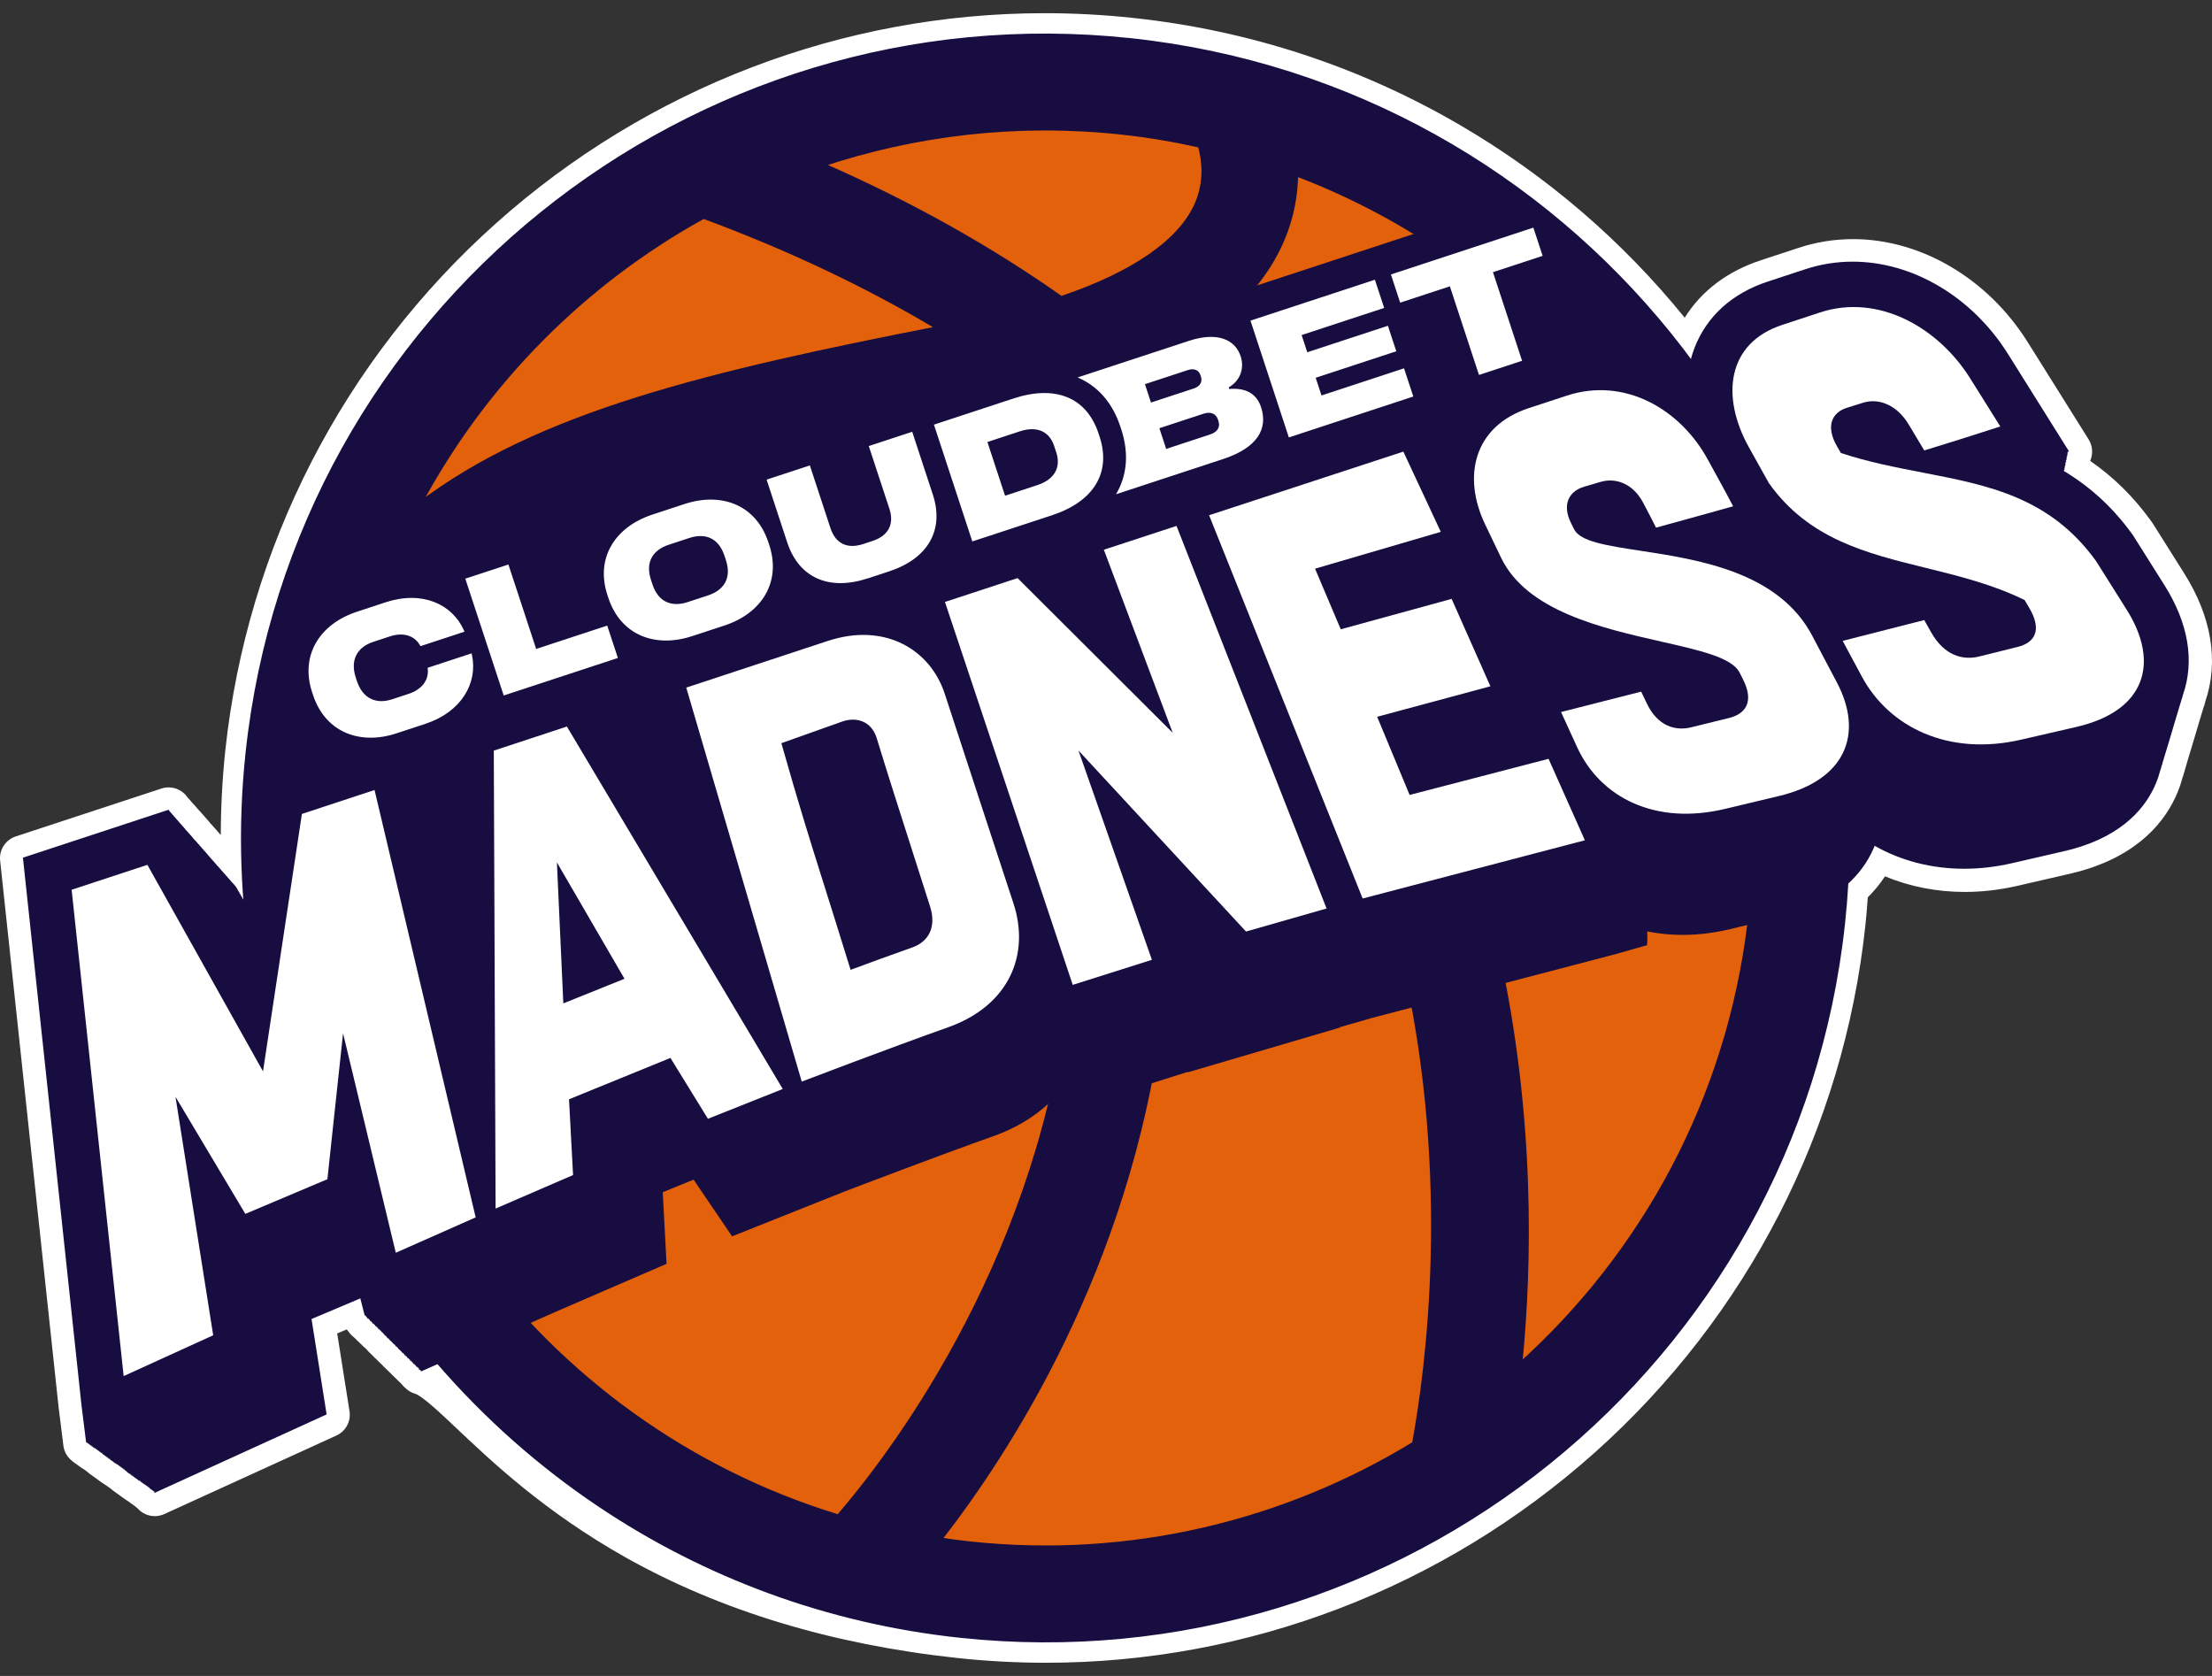
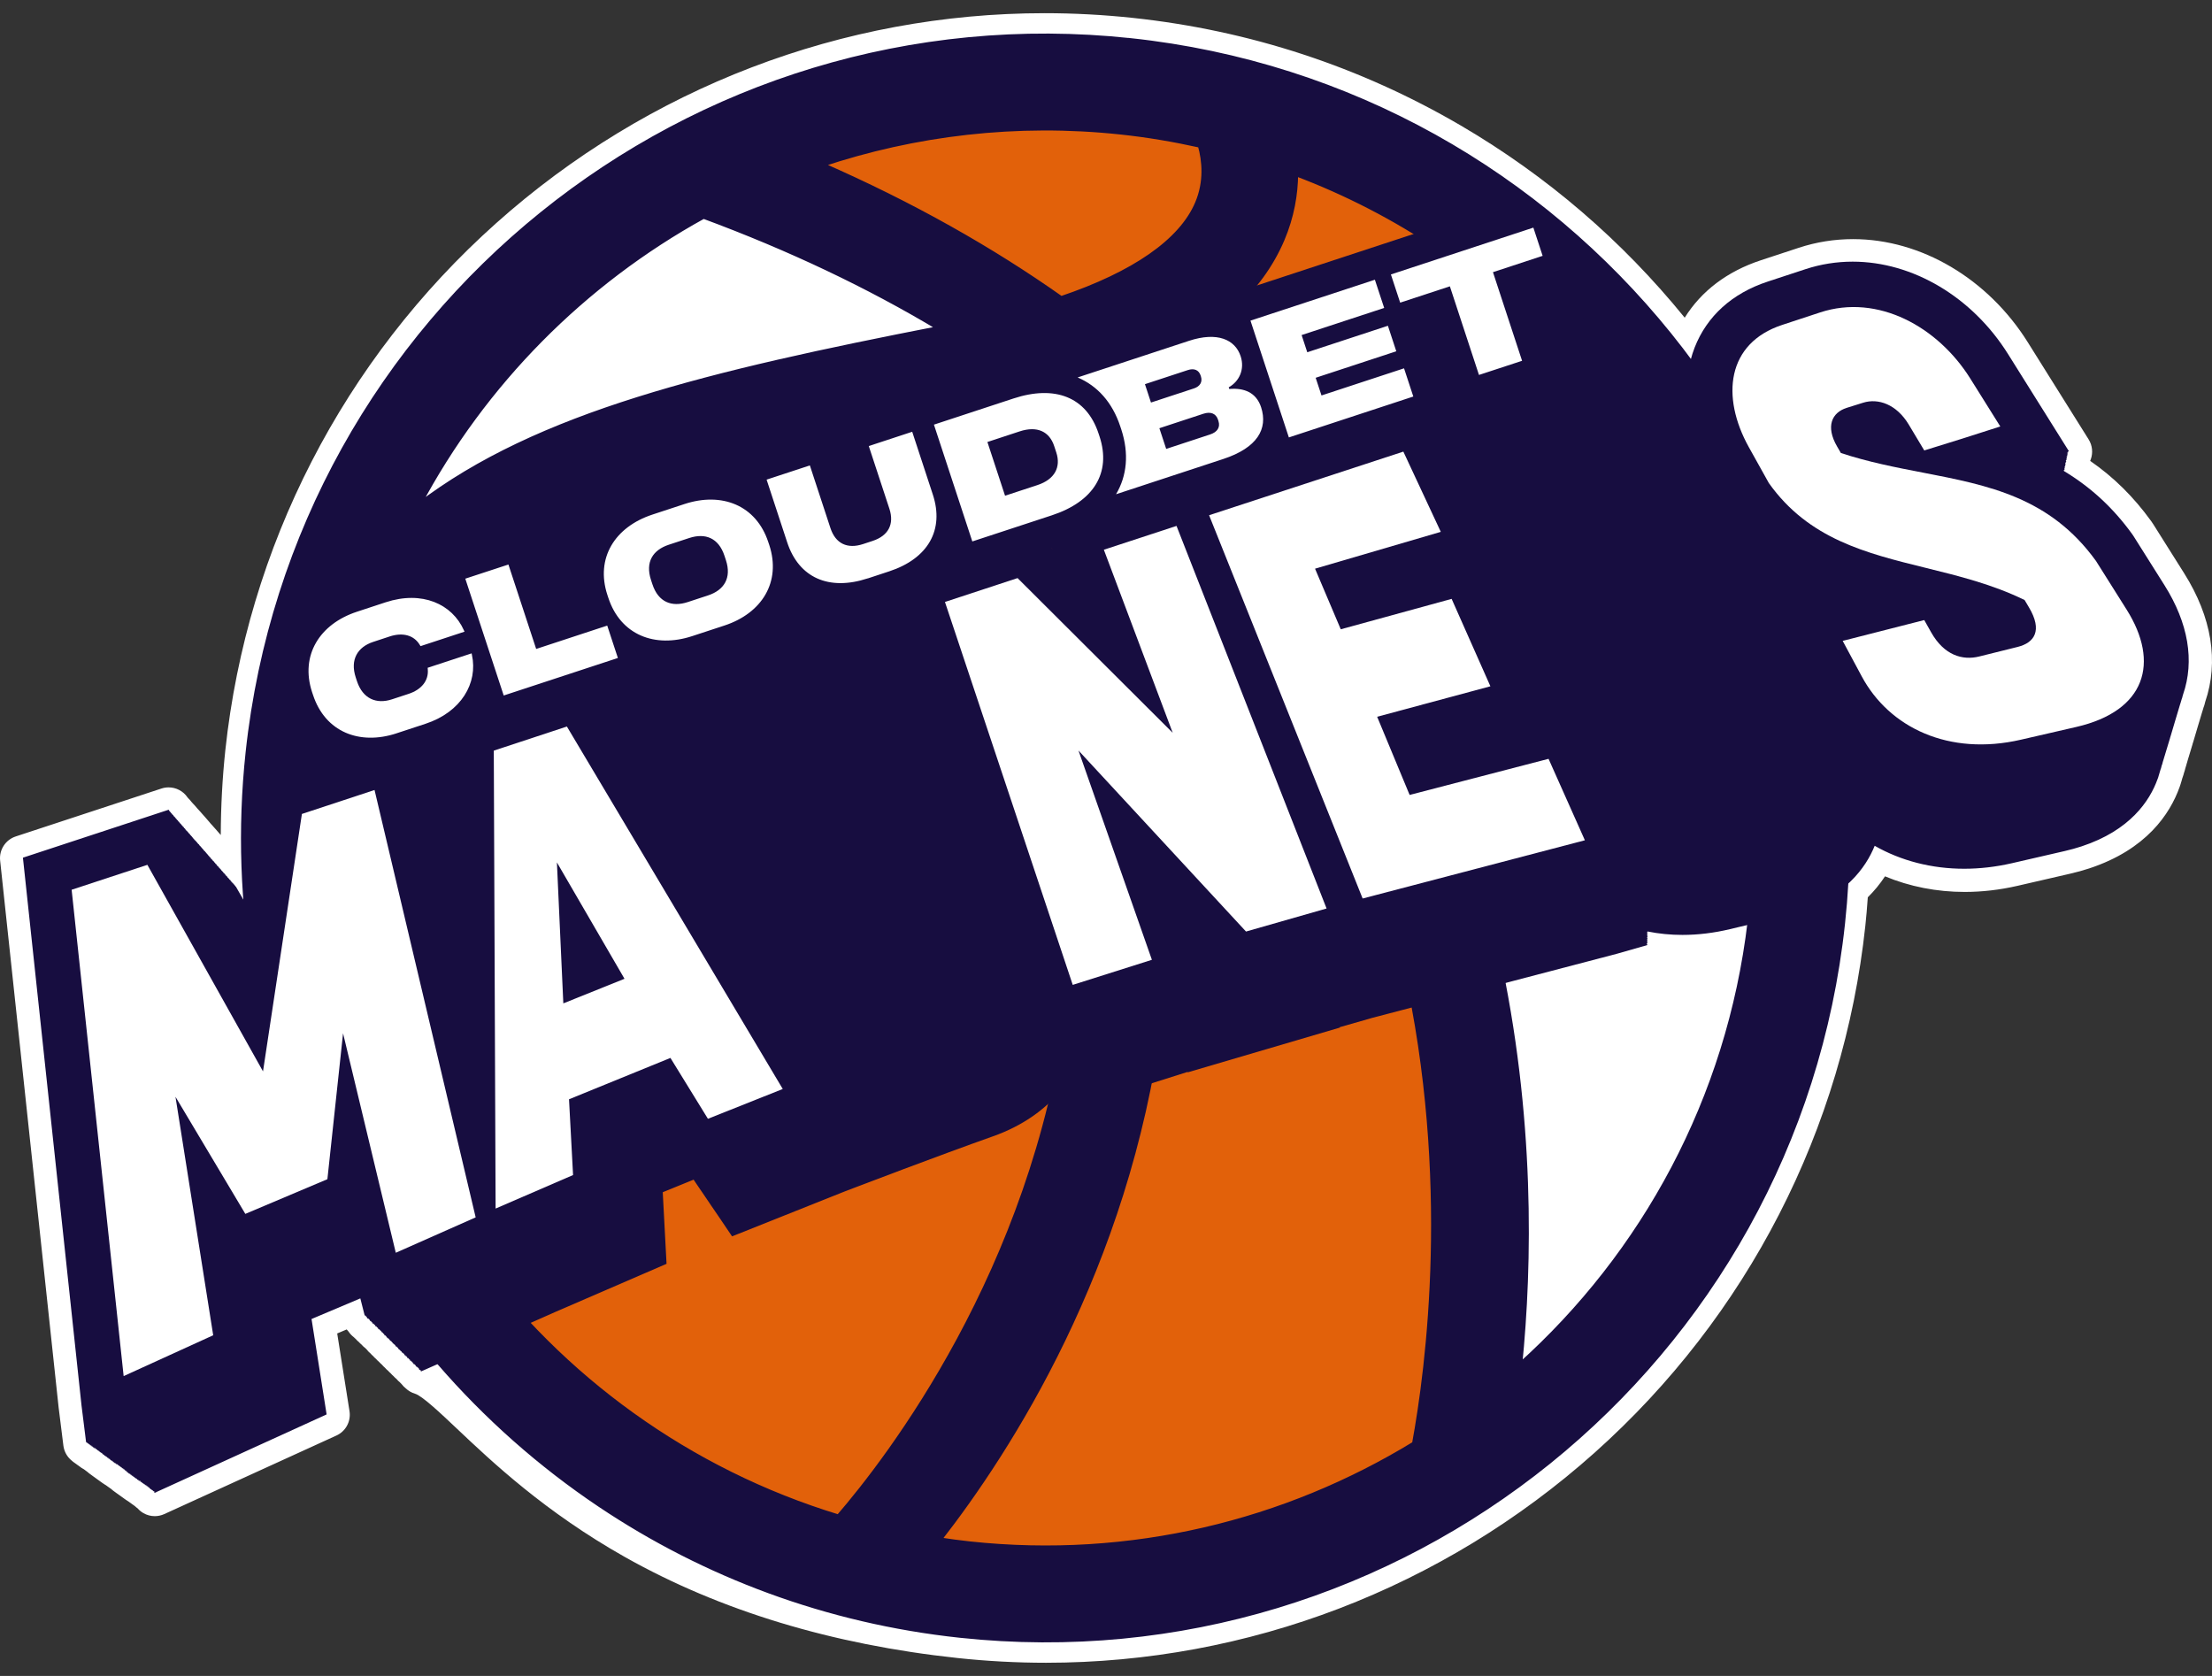
<svg xmlns="http://www.w3.org/2000/svg" width="99" height="75" viewBox="0 0 99 75" fill="none">
  <rect x="0" y="0" width="99" height="75" fill="#333333" stroke="none" />
  <g clip-path="url(#clip0_6336_29522)">
    <path d="M46.81 73.9C45.516 73.9 44.202 73.83 42.908 73.692C30.049 72.316 24.034 66.627 20.802 63.571C19.881 62.699 19.154 62.012 18.717 61.883C18.631 61.857 18.556 61.811 18.496 61.748C18.44 61.709 18.392 61.658 18.357 61.6C18.318 61.572 18.285 61.538 18.256 61.499C18.253 61.497 18.25 61.493 18.247 61.489C18.199 61.457 18.158 61.416 18.125 61.37C18.118 61.363 18.111 61.354 18.105 61.346C18.052 61.312 18.008 61.268 17.972 61.218C17.922 61.184 17.879 61.142 17.844 61.092C17.797 61.06 17.757 61.019 17.724 60.974C17.673 60.94 17.628 60.896 17.592 60.846C17.537 60.809 17.491 60.761 17.456 60.707C17.402 60.673 17.355 60.628 17.318 60.575C17.268 60.541 17.224 60.499 17.19 60.45C17.14 60.416 17.097 60.372 17.062 60.324C17.015 60.291 16.974 60.25 16.941 60.204C16.881 60.163 16.831 60.11 16.794 60.049L16.791 60.047C16.754 60.02 16.722 59.988 16.694 59.952C16.692 59.949 16.689 59.947 16.686 59.944C16.628 59.908 16.576 59.861 16.537 59.805C16.49 59.773 16.449 59.732 16.416 59.687C16.364 59.653 16.32 59.609 16.284 59.56C16.243 59.532 16.206 59.497 16.174 59.457C16.101 59.41 16.042 59.346 16.002 59.272C15.922 59.204 15.865 59.114 15.839 59.01L15.792 58.826L14.524 59.362L15.138 63.236C15.174 63.462 15.053 63.686 14.845 63.78L7.139 67.295C7.071 67.326 7 67.341 6.927 67.341C6.839 67.341 6.75 67.318 6.672 67.274C6.607 67.237 6.552 67.185 6.51 67.127C6.499 67.119 6.487 67.11 6.476 67.1C6.432 67.074 6.394 67.042 6.362 67.007C6.344 66.995 6.326 66.982 6.31 66.968C6.288 66.955 6.266 66.94 6.247 66.924C6.224 66.909 6.204 66.894 6.183 66.877C6.163 66.865 6.143 66.851 6.126 66.837H6.124C6.1 66.823 6.077 66.806 6.057 66.788C6.039 66.776 6.021 66.764 6.004 66.751C5.991 66.745 5.977 66.738 5.965 66.731C5.938 66.715 5.912 66.697 5.889 66.678C5.869 66.665 5.85 66.651 5.83 66.636C5.806 66.622 5.783 66.605 5.763 66.587C5.742 66.575 5.723 66.561 5.704 66.545C5.683 66.532 5.664 66.518 5.646 66.504C5.622 66.489 5.598 66.472 5.577 66.454C5.56 66.444 5.543 66.431 5.528 66.419C5.505 66.405 5.483 66.389 5.462 66.373C5.457 66.369 5.452 66.365 5.446 66.361C5.432 66.352 5.418 66.342 5.405 66.332C5.376 66.311 5.349 66.288 5.324 66.263C5.315 66.257 5.307 66.25 5.298 66.242C5.285 66.234 5.272 66.225 5.261 66.214C5.24 66.201 5.22 66.188 5.2 66.172C5.177 66.158 5.154 66.141 5.134 66.125C5.115 66.112 5.096 66.099 5.078 66.084C5.054 66.07 5.032 66.053 5.011 66.035C5.004 66.03 4.997 66.026 4.99 66.021C4.977 66.015 4.964 66.009 4.951 66.002C4.926 65.988 4.901 65.972 4.88 65.954C4.853 65.938 4.829 65.92 4.806 65.901C4.785 65.888 4.766 65.874 4.747 65.859C4.738 65.853 4.729 65.846 4.72 65.839C4.707 65.831 4.694 65.822 4.683 65.813C4.66 65.799 4.638 65.784 4.619 65.766C4.611 65.761 4.605 65.754 4.597 65.749C4.573 65.735 4.55 65.719 4.53 65.701C4.509 65.688 4.49 65.674 4.471 65.659C4.45 65.646 4.431 65.632 4.412 65.616C4.388 65.601 4.365 65.584 4.343 65.567C4.306 65.543 4.271 65.515 4.242 65.483C4.219 65.469 4.197 65.453 4.177 65.436C4.158 65.425 4.141 65.412 4.123 65.398C4.111 65.389 4.098 65.379 4.085 65.368C4.064 65.356 4.045 65.342 4.027 65.326C4.021 65.322 4.013 65.317 4.007 65.314C3.992 65.307 3.976 65.299 3.962 65.29C3.933 65.274 3.906 65.255 3.882 65.234C3.861 65.222 3.842 65.207 3.824 65.192C3.804 65.179 3.783 65.165 3.765 65.15C3.741 65.136 3.718 65.119 3.696 65.1C3.677 65.089 3.659 65.076 3.643 65.062C3.607 65.04 3.574 65.014 3.544 64.985C3.435 64.902 3.362 64.778 3.344 64.64L3.138 62.98L0.514 38.461C0.488 38.222 0.634 37.997 0.862 37.922L7.387 35.776C7.439 35.758 7.493 35.751 7.546 35.751C7.724 35.751 7.894 35.844 7.987 36.004C8.004 36.02 8.019 36.038 8.033 36.057C8.037 36.061 8.04 36.065 8.044 36.068C8.056 36.08 8.069 36.093 8.081 36.108C8.114 36.138 8.143 36.171 8.167 36.209C8.178 36.218 8.187 36.229 8.196 36.239C8.212 36.255 8.229 36.273 8.243 36.292C8.247 36.296 8.251 36.3 8.253 36.304C8.266 36.317 8.279 36.33 8.29 36.344C8.316 36.367 8.339 36.391 8.359 36.419C8.389 36.446 8.414 36.478 8.437 36.511C8.446 36.52 8.454 36.528 8.463 36.538C8.477 36.552 8.489 36.566 8.502 36.581C8.528 36.604 8.55 36.629 8.57 36.657C8.592 36.677 8.611 36.699 8.629 36.723C8.656 36.749 8.681 36.778 8.703 36.81C8.731 36.834 8.758 36.862 8.78 36.893C8.801 36.913 8.82 36.935 8.838 36.959C8.865 36.985 8.889 37.013 8.91 37.044C8.926 37.06 8.942 37.077 8.956 37.096C8.962 37.103 8.967 37.109 8.974 37.115C8.994 37.136 9.013 37.159 9.03 37.183C9.036 37.191 9.041 37.197 9.048 37.205C9.057 37.214 9.066 37.223 9.073 37.233C9.091 37.248 9.108 37.266 9.123 37.284C9.139 37.299 9.154 37.317 9.168 37.335C9.171 37.338 9.173 37.342 9.177 37.344C9.199 37.365 9.218 37.388 9.236 37.412C9.27 37.441 9.301 37.474 9.326 37.513C9.344 37.531 9.362 37.55 9.378 37.57C9.381 37.574 9.384 37.578 9.388 37.581C9.406 37.598 9.422 37.616 9.438 37.637C9.441 37.641 9.444 37.644 9.448 37.647C9.47 37.667 9.489 37.69 9.507 37.716C9.51 37.721 9.516 37.726 9.519 37.731C9.544 37.753 9.567 37.777 9.587 37.804C9.592 37.809 9.596 37.814 9.601 37.819C9.616 37.835 9.632 37.851 9.645 37.869C9.65 37.874 9.655 37.881 9.66 37.887C9.677 37.904 9.692 37.922 9.706 37.94C9.71 37.943 9.712 37.947 9.716 37.951C9.729 37.964 9.742 37.977 9.753 37.991C9.786 38.02 9.817 38.055 9.841 38.094C9.848 38.101 9.855 38.108 9.862 38.116C9.876 38.129 9.889 38.143 9.9 38.157C9.927 38.181 9.951 38.208 9.973 38.237C9.995 38.258 10.014 38.279 10.032 38.303C10.059 38.327 10.083 38.355 10.103 38.387C10.133 38.412 10.159 38.441 10.182 38.474C10.204 38.494 10.223 38.516 10.241 38.54C10.269 38.567 10.295 38.596 10.317 38.63C10.327 38.64 10.337 38.651 10.347 38.663C10.359 38.674 10.37 38.686 10.381 38.699C10.393 38.71 10.406 38.722 10.418 38.734C10.359 37.011 10.418 35.296 10.598 33.626C11.559 24.652 15.803 16.392 22.549 10.371C29.241 4.393 37.84 1.101 46.757 1.101C48.051 1.101 49.363 1.171 50.659 1.309C55.813 1.861 60.683 3.462 65.13 6.068C69.144 8.419 72.624 11.472 75.485 15.149C76.123 13.715 77.324 12.675 78.972 12.133L80.666 11.576C81.396 11.336 82.16 11.215 82.936 11.215C85.8 11.215 88.629 12.89 90.319 15.586L93.045 19.939C93.129 20.072 93.146 20.235 93.094 20.383C93.085 20.407 93.075 20.431 93.062 20.454C93.059 20.465 93.057 20.475 93.054 20.486C93.05 20.516 93.045 20.544 93.037 20.573C93.034 20.6 93.028 20.627 93.02 20.654C93.016 20.683 93.011 20.714 93.002 20.742C92.998 20.779 92.989 20.815 92.976 20.851C92.976 20.853 92.974 20.859 92.974 20.859C94.097 21.587 95.043 22.491 95.858 23.618C95.86 23.622 95.927 23.719 95.929 23.724L97.323 25.936C98.471 27.759 98.776 29.599 98.208 31.256L98.196 31.295L98.172 31.39C98.164 31.42 98.154 31.45 98.141 31.479L98.091 31.649C98.088 31.663 98.082 31.676 98.077 31.69L97.85 32.448C97.85 32.448 97.681 33.019 97.677 33.029L97.635 33.162C97.635 33.162 97.626 33.199 97.624 33.208L97.412 33.907C97.412 33.907 97.401 33.945 97.399 33.957L97.372 34.04L97.348 34.125L97.309 34.252L97.284 34.35C97.276 34.38 97.266 34.408 97.254 34.436L97.229 34.534C97.221 34.565 97.211 34.594 97.197 34.622L97.178 34.685L97.134 34.836C97.132 34.846 97.121 34.875 97.121 34.875L97.102 34.943C97.1 34.953 97.096 34.965 97.092 34.975L97.064 35.053C96.672 36.142 95.708 37.6 93.339 38.378C93.081 38.462 92.813 38.538 92.539 38.599L90.169 39.145C89.42 39.317 88.666 39.404 87.928 39.404C86.591 39.404 85.298 39.115 84.155 38.566C83.884 39.067 83.53 39.522 83.094 39.923C83.058 40.466 83.019 40.931 82.971 41.374C82.01 50.349 77.766 58.608 71.02 64.629C64.323 70.606 55.724 73.899 46.806 73.899L46.81 73.9Z" fill="white" />
    <path d="M46.757 1.612C48.028 1.612 49.312 1.68 50.604 1.818C61.004 2.931 69.897 8.409 75.662 16.23C75.716 16.005 75.779 15.784 75.862 15.572C76.413 14.163 77.543 13.142 79.132 12.619L80.826 12.062C81.503 11.84 82.214 11.726 82.937 11.726C85.627 11.726 88.291 13.309 89.888 15.858L92.615 20.212L92.562 20.23L92.583 20.261L92.537 20.277L92.556 20.309L92.545 20.313L92.565 20.345L92.533 20.356L92.553 20.388L92.529 20.397L92.55 20.429L92.509 20.443L92.523 20.466L92.507 20.471L92.533 20.512L92.505 20.522L92.519 20.546L92.491 20.557L92.516 20.598L92.472 20.613L92.491 20.645L92.479 20.649L92.5 20.681L92.472 20.691L92.486 20.714L92.445 20.728L92.469 20.767L92.45 20.774L92.469 20.806L92.445 20.815L92.465 20.848L92.433 20.86L92.453 20.891L92.415 20.904L92.435 20.936L92.419 20.941L92.435 20.965L92.407 20.976L92.432 21.017L92.404 21.027L92.418 21.05L92.377 21.064L92.4 21.101C93.599 21.82 94.604 22.751 95.446 23.917L95.5 23.996L96.894 26.208C97.96 27.901 98.246 29.592 97.723 31.1L97.706 31.161L97.679 31.267L97.667 31.287L97.603 31.505L97.6 31.511L97.362 32.301L97.203 32.837L97.2 32.844L97.192 32.876L97.146 33.024L97.137 33.06L96.921 33.773L96.913 33.802L96.884 33.893L96.857 33.986L96.817 34.114L96.789 34.224L96.779 34.242L96.763 34.298L96.734 34.408L96.724 34.426L96.691 34.534L96.645 34.693L96.636 34.718L96.612 34.804L96.584 34.882C96.232 35.855 95.354 37.178 93.181 37.892C92.939 37.971 92.686 38.042 92.427 38.102L90.057 38.648C89.346 38.811 88.631 38.894 87.93 38.894C86.471 38.894 85.099 38.538 83.923 37.867V37.868C83.7 38.421 83.302 39.082 82.602 39.681C82.569 40.227 82.527 40.772 82.468 41.321C80.5 59.704 64.901 73.389 46.812 73.389C45.54 73.389 44.256 73.321 42.964 73.183C26.172 71.385 21.131 62.062 18.863 61.392L18.847 61.327L18.829 61.334L18.824 61.315L18.791 61.331L18.772 61.251L18.754 61.259L18.746 61.227L18.731 61.233L18.722 61.202L18.703 61.211L18.695 61.179L18.665 61.191L18.653 61.148L18.635 61.156L18.621 61.103L18.604 61.111L18.597 61.079L18.578 61.088L18.57 61.056L18.539 61.07L18.528 61.025L18.509 61.033L18.494 60.98L18.475 60.988L18.468 60.956L18.452 60.963L18.443 60.931L18.424 60.938L18.415 60.905L18.385 60.918L18.377 60.887L18.367 60.855L18.349 60.863L18.34 60.83L18.325 60.836L18.317 60.804L18.298 60.813L18.289 60.78L18.258 60.794L18.248 60.763L18.239 60.731L18.224 60.738L18.215 60.706L18.195 60.715L18.19 60.696L18.174 60.703L18.162 60.657L18.132 60.67L18.124 60.638H18.12L18.111 60.607L18.096 60.614L18.087 60.582L18.068 60.591L18.059 60.559L18.044 60.565L18.036 60.533L18.001 60.549L17.986 60.485L17.967 60.494L17.962 60.474L17.945 60.482L17.934 60.438L17.918 60.444L17.911 60.411L17.876 60.426L17.866 60.383L17.851 60.389L17.845 60.368H17.842L17.833 60.338L17.817 60.344L17.808 60.312L17.791 60.32L17.782 60.287L17.766 60.293L17.759 60.261L17.725 60.276L17.715 60.246L17.706 60.213L17.691 60.219L17.683 60.188L17.664 60.196L17.655 60.163L17.64 60.169L17.632 60.137L17.598 60.153L17.582 60.087L17.563 60.096L17.554 60.064L17.539 60.071L17.53 60.039L17.513 60.047L17.506 60.014L17.471 60.03L17.456 59.965L17.436 59.974L17.429 59.942L17.413 59.948L17.406 59.916L17.387 59.925L17.379 59.893L17.348 59.907L17.339 59.874H17.337L17.332 59.857L17.315 59.865L17.304 59.82L17.288 59.827L17.279 59.794L17.26 59.801L17.253 59.769L17.222 59.783L17.214 59.751H17.212L17.204 59.721L17.189 59.727L17.181 59.695L17.162 59.704L17.153 59.671L17.137 59.677L17.13 59.647L17.111 59.654L17.106 59.633L17.09 59.639L17.079 59.594L17.062 59.602L17.053 59.57L17.035 59.579L17.026 59.546L17.011 59.552L17.002 59.52L16.983 59.529L16.975 59.497L16.945 59.51L16.937 59.478H16.933L16.925 59.447L16.91 59.454L16.902 59.422L16.886 59.429L16.878 59.397L16.859 59.406L16.85 59.374L16.819 59.388L16.812 59.356H16.808L16.799 59.326L16.784 59.332L16.775 59.3L16.756 59.309L16.748 59.277L16.733 59.284L16.724 59.25L16.689 59.266L16.671 59.203L16.654 59.211L16.649 59.192L16.633 59.199L16.621 59.155L16.606 59.161L16.598 59.129L16.564 59.144L16.549 59.079L16.529 59.087L16.52 59.054L16.505 59.06L16.496 59.028L16.478 59.037L16.473 59.018L16.44 59.033L16.421 58.955L16.401 58.964L16.393 58.931L16.377 58.937L16.368 58.905L16.349 58.914L16.34 58.882L16.321 58.891L16.128 58.131L13.944 59.054L14.619 63.323L6.913 66.838L6.905 66.759L6.878 66.77L6.876 66.746L6.849 66.759L6.844 66.714L6.817 66.725L6.814 66.701L6.787 66.714L6.782 66.671L6.756 66.682L6.753 66.658L6.726 66.671L6.721 66.626L6.694 66.637L6.692 66.613L6.683 66.617L6.679 66.581L6.653 66.593L6.651 66.568L6.624 66.581L6.619 66.536L6.593 66.548L6.591 66.524L6.564 66.536L6.557 66.492L6.532 66.503L6.529 66.479L6.501 66.492L6.496 66.457L6.472 66.469L6.467 66.434L6.439 66.447L6.434 66.414L6.409 66.425L6.404 66.391L6.376 66.403L6.371 66.368L6.347 66.379L6.342 66.345L6.313 66.357L6.308 66.324L6.284 66.336L6.276 66.282L6.232 66.302L6.229 66.278L6.202 66.29L6.197 66.245L6.17 66.258L6.168 66.234L6.141 66.245L6.136 66.2L6.109 66.213L6.106 66.189L6.08 66.2L6.074 66.156L6.048 66.168L6.045 66.144L6.018 66.156L6.013 66.111L5.986 66.124L5.984 66.099L5.957 66.111L5.952 66.066L5.925 66.079L5.922 66.055L5.896 66.066L5.89 66.021L5.864 66.034L5.861 66.01L5.834 66.021L5.829 65.977L5.802 65.989L5.8 65.965L5.773 65.978L5.769 65.942L5.744 65.954L5.74 65.919L5.713 65.932L5.709 65.897L5.683 65.909L5.678 65.864L5.653 65.876L5.65 65.851L5.641 65.855L5.637 65.831L5.611 65.844L5.607 65.808L5.581 65.82L5.575 65.775L5.549 65.786L5.547 65.762L5.52 65.775L5.515 65.73L5.489 65.742L5.487 65.717L5.46 65.73L5.453 65.685L5.428 65.697L5.425 65.672L5.399 65.685L5.393 65.641L5.368 65.652L5.365 65.628L5.338 65.641L5.332 65.596L5.307 65.607L5.304 65.583L5.277 65.596L5.269 65.541L5.226 65.56L5.223 65.537L5.197 65.55L5.192 65.505L5.165 65.517L5.162 65.494L5.134 65.506L5.13 65.471L5.105 65.482L5.101 65.448L5.073 65.46L5.069 65.426L5.043 65.437L5.038 65.394L5.011 65.406L5.009 65.381L4.982 65.394L4.978 65.359L4.95 65.372L4.946 65.337L4.921 65.348L4.916 65.305L4.889 65.316L4.886 65.292L4.859 65.305L4.854 65.26L4.827 65.271L4.825 65.247L4.798 65.26L4.793 65.215L4.766 65.227L4.763 65.202L4.737 65.215L4.732 65.172L4.705 65.183L4.702 65.159L4.675 65.172L4.67 65.127L4.643 65.138L4.641 65.114L4.614 65.127L4.609 65.082L4.582 65.094L4.579 65.069L4.571 65.073L4.567 65.039L4.541 65.05L4.537 65.026L4.509 65.039L4.504 65.003L4.48 65.014L4.475 64.98L4.447 64.993L4.441 64.96L4.417 64.971L4.411 64.926L4.384 64.939L4.381 64.915L4.356 64.926L4.349 64.882L4.323 64.894L4.32 64.87L4.295 64.882L4.288 64.837L4.261 64.85L4.257 64.816L4.214 64.837L4.209 64.792L4.182 64.805L4.18 64.781L4.153 64.792L4.148 64.747L4.121 64.76L4.118 64.736L4.091 64.747L4.086 64.703L4.059 64.716L4.057 64.691L4.03 64.703L4.025 64.658L3.998 64.671L3.996 64.647L3.969 64.658L3.964 64.613L3.937 64.626L3.934 64.602L3.907 64.613L3.902 64.569L3.875 64.581L3.873 64.557L3.852 64.566L3.645 62.906L1.022 38.406L7.546 36.261L7.589 36.336L7.598 36.333L7.615 36.364L7.624 36.361L7.649 36.405L7.658 36.402L7.676 36.433L7.684 36.431L7.715 36.484L7.724 36.482L7.728 36.489L7.737 36.487L7.774 36.551L7.78 36.548L7.794 36.574L7.806 36.57L7.824 36.602L7.831 36.599L7.856 36.643L7.865 36.64L7.883 36.671L7.891 36.668L7.922 36.722L7.931 36.719L7.936 36.727L7.945 36.724L7.982 36.79L7.991 36.787L7.995 36.795L8.004 36.791L8.041 36.856L8.047 36.853L8.061 36.878L8.073 36.874L8.091 36.906L8.1 36.903L8.129 36.956L8.138 36.953L8.143 36.962L8.152 36.959L8.188 37.023L8.197 37.021L8.202 37.03L8.211 37.027L8.248 37.092L8.257 37.09L8.261 37.097L8.27 37.094L8.307 37.159H8.313L8.334 37.193L8.345 37.19L8.35 37.197L8.359 37.195L8.396 37.26L8.405 37.257L8.41 37.266L8.419 37.264L8.456 37.328L8.464 37.325L8.469 37.334L8.478 37.33L8.515 37.394L8.524 37.391L8.536 37.412L8.544 37.409L8.569 37.45L8.578 37.448L8.596 37.48L8.603 37.477L8.627 37.52L8.635 37.518L8.662 37.565L8.674 37.561L8.711 37.623L8.727 37.618L8.745 37.648L8.754 37.646L8.778 37.688L8.787 37.685L8.805 37.716L8.814 37.713L8.838 37.756L8.845 37.753L8.872 37.8L8.882 37.797L8.887 37.805L8.896 37.803L8.933 37.868L8.942 37.865L8.953 37.885L8.962 37.882L8.987 37.924L8.995 37.922L9.013 37.952L9.022 37.95L9.047 37.992L9.056 37.989L9.073 38.02L9.082 38.017L9.107 38.06L9.114 38.057L9.141 38.103L9.151 38.099L9.163 38.12L9.172 38.117L9.196 38.159L9.205 38.157L9.223 38.189L9.231 38.186L9.255 38.228L9.264 38.226L9.282 38.258L9.289 38.255L9.314 38.299L9.323 38.296L9.341 38.327L9.349 38.324L9.38 38.378L9.389 38.375L9.393 38.383L9.402 38.38L9.439 38.446L9.445 38.443L9.459 38.469L9.471 38.465L9.489 38.495L9.498 38.493L9.535 38.554L9.551 38.549L9.588 38.613L9.597 38.61L9.602 38.619L9.611 38.617L9.647 38.681L9.656 38.678L9.661 38.687L9.67 38.683L9.707 38.748H9.714L9.729 38.773H9.733L9.744 38.791L9.761 38.785L9.798 38.851L9.807 38.848L9.812 38.856L9.821 38.853L9.858 38.918L9.867 38.916L9.872 38.925L9.881 38.922L9.918 38.986L9.924 38.983L9.939 39.009L9.95 39.005L9.968 39.037L9.976 39.035L10.006 39.088L10.015 39.086L10.02 39.095L10.029 39.091L10.066 39.156L10.075 39.154L10.08 39.161L10.089 39.159L10.126 39.224L10.135 39.221L10.14 39.23L10.149 39.228L10.186 39.293L10.195 39.29L10.207 39.309L10.216 39.307L10.24 39.349L10.248 39.346L10.275 39.392L10.285 39.389L10.29 39.398L10.299 39.395L10.335 39.459L10.344 39.456L10.382 39.519L10.399 39.514L10.416 39.544L10.425 39.542L10.45 39.584L10.459 39.581L10.476 39.612L10.485 39.61L10.51 39.652L10.516 39.649L10.543 39.697L10.553 39.694L10.885 40.274L10.968 39.726C10.847 37.748 10.88 35.734 11.099 33.699C13.07 15.296 28.668 1.612 46.757 1.612ZM46.757 0.59C37.714 0.59 28.994 3.929 22.204 9.989C15.364 16.096 11.06 24.471 10.085 33.571C9.953 34.818 9.884 36.088 9.881 37.368C9.862 37.344 9.841 37.321 9.82 37.298C9.8 37.275 9.781 37.253 9.761 37.232C9.747 37.214 9.732 37.196 9.716 37.179C9.683 37.136 9.647 37.095 9.609 37.058C9.59 37.035 9.57 37.013 9.55 36.992C9.531 36.967 9.51 36.944 9.489 36.922C9.475 36.907 9.461 36.893 9.447 36.878C9.443 36.873 9.438 36.867 9.432 36.862C9.406 36.827 9.378 36.793 9.348 36.761C9.346 36.759 9.344 36.756 9.342 36.755C9.329 36.739 9.315 36.723 9.301 36.708C9.275 36.673 9.247 36.641 9.219 36.612C9.2 36.589 9.181 36.567 9.16 36.545C9.136 36.516 9.112 36.488 9.085 36.461C9.061 36.431 9.035 36.401 9.008 36.373C8.99 36.351 8.971 36.33 8.951 36.309C8.925 36.277 8.898 36.248 8.869 36.22C8.857 36.207 8.846 36.194 8.833 36.181L8.831 36.179C8.803 36.14 8.772 36.105 8.739 36.07C8.713 36.038 8.685 36.009 8.656 35.981C8.647 35.971 8.636 35.96 8.627 35.95C8.608 35.927 8.589 35.904 8.567 35.882C8.565 35.88 8.562 35.877 8.561 35.875C8.527 35.827 8.487 35.783 8.446 35.743C8.437 35.733 8.428 35.724 8.419 35.715C8.41 35.703 8.401 35.693 8.391 35.682C8.198 35.399 7.88 35.236 7.546 35.236C7.44 35.236 7.333 35.252 7.227 35.287L0.703 37.432C0.245 37.583 -0.045 38.033 0.006 38.512L2.627 63.016C2.627 63.016 2.628 63.028 2.63 63.034L2.837 64.694C2.87 64.958 3.004 65.197 3.208 65.362C3.252 65.402 3.298 65.439 3.348 65.471C3.363 65.482 3.378 65.494 3.394 65.504C3.418 65.523 3.444 65.541 3.469 65.559C3.487 65.573 3.505 65.586 3.524 65.598C3.542 65.612 3.56 65.625 3.579 65.638C3.62 65.67 3.663 65.701 3.711 65.726C3.722 65.733 3.732 65.739 3.744 65.744C3.757 65.753 3.769 65.762 3.782 65.771C3.792 65.78 3.804 65.787 3.815 65.796C3.835 65.812 3.854 65.826 3.873 65.839C3.887 65.85 3.902 65.862 3.918 65.873C3.956 65.909 3.997 65.941 4.039 65.97C4.063 65.989 4.09 66.009 4.116 66.026C4.134 66.039 4.151 66.053 4.169 66.065C4.187 66.079 4.205 66.092 4.223 66.104C4.247 66.124 4.272 66.141 4.298 66.158C4.329 66.184 4.362 66.208 4.397 66.23C4.406 66.236 4.413 66.241 4.422 66.248C4.425 66.25 4.427 66.251 4.431 66.254C4.454 66.272 4.477 66.29 4.502 66.306C4.528 66.328 4.556 66.347 4.586 66.366C4.622 66.393 4.66 66.418 4.7 66.441C4.707 66.444 4.714 66.448 4.721 66.452C4.74 66.466 4.76 66.48 4.78 66.493C4.797 66.506 4.813 66.517 4.831 66.53C4.854 66.548 4.877 66.566 4.903 66.581C4.921 66.595 4.94 66.609 4.96 66.622C4.969 66.628 4.977 66.635 4.986 66.641L4.987 66.642C5.022 66.676 5.06 66.706 5.1 66.734C5.116 66.747 5.133 66.76 5.151 66.771C5.177 66.793 5.206 66.812 5.234 66.832C5.246 66.84 5.259 66.849 5.272 66.858C5.296 66.877 5.322 66.897 5.349 66.913C5.367 66.927 5.384 66.94 5.404 66.953C5.422 66.967 5.439 66.98 5.459 66.993C5.483 67.012 5.507 67.03 5.533 67.046C5.551 67.06 5.568 67.073 5.588 67.086C5.626 67.115 5.667 67.143 5.71 67.168C5.717 67.171 5.724 67.175 5.731 67.179C5.738 67.184 5.745 67.189 5.752 67.194C5.777 67.213 5.802 67.231 5.828 67.249C5.846 67.263 5.864 67.276 5.883 67.289C5.905 67.306 5.926 67.321 5.948 67.336C5.968 67.352 5.99 67.367 6.012 67.381C6.018 67.386 6.025 67.39 6.031 67.395C6.069 67.432 6.112 67.467 6.158 67.499C6.232 67.583 6.319 67.656 6.418 67.713C6.575 67.803 6.75 67.849 6.927 67.849C7.071 67.849 7.216 67.818 7.351 67.757L15.057 64.241C15.475 64.051 15.714 63.605 15.643 63.153L15.092 59.673L15.517 59.493C15.543 59.528 15.571 59.561 15.602 59.592C15.664 59.685 15.741 59.767 15.83 59.836C15.86 59.866 15.89 59.896 15.924 59.924C15.964 59.972 16.011 60.016 16.06 60.055C16.096 60.096 16.136 60.135 16.178 60.169C16.229 60.228 16.285 60.282 16.349 60.328C16.37 60.351 16.391 60.371 16.414 60.393C16.463 60.458 16.519 60.517 16.582 60.568C16.617 60.61 16.657 60.648 16.699 60.684C16.739 60.731 16.782 60.775 16.831 60.814C16.87 60.86 16.914 60.903 16.961 60.941C17.002 60.988 17.047 61.03 17.094 61.07C17.136 61.121 17.182 61.168 17.233 61.211C17.274 61.258 17.319 61.303 17.369 61.342C17.405 61.383 17.443 61.42 17.484 61.455C17.523 61.501 17.567 61.544 17.614 61.584C17.655 61.632 17.701 61.676 17.751 61.715C17.793 61.768 17.842 61.815 17.894 61.857C17.921 61.888 17.949 61.917 17.978 61.944C18.032 62.016 18.095 62.078 18.165 62.134C18.28 62.242 18.419 62.324 18.575 62.37C18.895 62.464 19.724 63.247 20.455 63.939C22.025 65.423 24.398 67.667 27.981 69.685C32.232 72.078 37.237 73.596 42.857 74.198C44.169 74.338 45.501 74.41 46.813 74.41C55.856 74.41 64.575 71.071 71.367 65.011C78.207 58.904 82.51 50.529 83.485 41.429C83.527 41.034 83.563 40.622 83.595 40.155C83.888 39.865 84.146 39.552 84.365 39.217C85.468 39.676 86.682 39.915 87.932 39.915C88.709 39.915 89.502 39.823 90.288 39.643L92.658 39.097C92.945 39.032 93.228 38.953 93.502 38.863C96.066 38.02 97.118 36.422 97.547 35.229L97.576 35.146C97.584 35.125 97.591 35.104 97.597 35.082L97.611 35.031C97.617 35.013 97.623 34.997 97.628 34.979L97.671 34.828L97.68 34.801C97.699 34.755 97.715 34.709 97.727 34.661L97.743 34.598C97.758 34.559 97.771 34.518 97.782 34.477L97.804 34.39L97.836 34.285C97.838 34.279 97.84 34.271 97.842 34.265L97.864 34.187L97.888 34.11C97.896 34.087 97.902 34.063 97.907 34.04L98.114 33.355C98.12 33.338 98.125 33.32 98.129 33.304V33.299L98.167 33.18C98.171 33.167 98.174 33.153 98.178 33.14C98.18 33.135 98.181 33.13 98.183 33.125L98.342 32.588L98.563 31.851C98.571 31.832 98.577 31.811 98.582 31.792L98.624 31.652C98.643 31.607 98.657 31.56 98.67 31.512L98.691 31.428L98.696 31.409C99.313 29.603 98.988 27.616 97.758 25.661L96.364 23.448C96.358 23.438 96.351 23.428 96.343 23.418L96.29 23.338C96.285 23.331 96.279 23.323 96.273 23.315C95.494 22.237 94.598 21.351 93.549 20.626C93.549 20.622 93.55 20.617 93.552 20.613C93.56 20.592 93.568 20.572 93.576 20.552C93.68 20.258 93.645 19.93 93.48 19.666L90.753 15.313C88.971 12.468 85.975 10.701 82.937 10.701C82.106 10.701 81.289 10.831 80.508 11.088L78.814 11.645C77.31 12.14 76.147 13.019 75.401 14.217C72.594 10.762 69.234 7.876 65.389 5.623C60.877 2.985 55.94 1.362 50.712 0.802C49.4 0.662 48.069 0.59 46.757 0.59Z" fill="white" />
    <path d="M53.719 6.502C53.907 7.185 54.007 8.128 53.59 9.106L53.589 9.108C52.868 10.805 50.747 12.266 47.49 13.364C44.39 11.176 40.83 9.154 36.749 7.369C40.943 5.966 45.49 5.411 50.166 5.912C51.376 6.041 52.559 6.243 53.719 6.502Z" fill="#E2610A" />
    <path d="M69.836 15.672C65.094 16.452 60.274 18.005 55.444 20.29C54.18 18.925 52.793 17.587 51.271 16.291C54.359 14.863 56.409 13.001 57.38 10.715C57.818 9.684 57.98 8.686 57.989 7.77C62.555 9.492 66.58 12.228 69.836 15.672Z" fill="#E2610A" />
    <path d="M46.764 17.878C48.536 19.23 50.177 20.677 51.684 22.215L51.685 22.216C45.393 25.686 39.113 30.383 32.991 36.239C26.245 42.69 21.325 48.944 18.763 52.442C15.857 47.013 14.492 40.689 15.196 34.119C15.207 34.019 15.221 33.921 15.235 33.822C15.243 33.76 15.252 33.698 15.26 33.635C19.012 24.306 27.383 21.724 43.98 18.515C44.96 18.326 45.884 18.112 46.764 17.878Z" fill="#E2610A" />
    <path d="M57.729 30.048C56.755 28.416 55.673 26.857 54.482 25.372C37.284 34.593 24.558 51.383 21.128 56.212C25.112 61.669 30.814 65.844 37.528 67.887C39.768 65.292 46.258 56.897 47.811 45.174C48.617 39.081 52.568 33.426 57.727 30.048H57.729Z" fill="#E2610A" />
-     <path d="M31.486 9.678C26.11 12.643 21.643 17.13 18.722 22.622C24.085 18.524 31.76 16.704 42.058 14.693C38.871 12.78 35.346 11.106 31.486 9.676V9.678Z" fill="#E2610A" />
    <path d="M59.67 33.698C55.639 36.461 52.52 40.969 51.892 45.715C50.434 56.723 45.151 64.903 42.027 68.907C42.482 68.976 42.94 69.04 43.401 69.089C50.622 69.862 57.54 68.135 63.304 64.613C63.931 61.195 65.035 52.748 62.925 43.292C62.164 39.881 61.075 36.684 59.67 33.698Z" fill="#E2610A" />
    <path d="M61.326 28.153C63.16 27.408 65.079 26.947 67.013 26.843C69.429 26.713 74.166 27.114 77.964 31.399C77.109 27.043 75.347 22.975 72.874 19.414C67.757 19.951 62.835 21.441 58.193 23.539C59.367 25.063 60.406 26.606 61.326 28.153Z" fill="#E2610A" />
-     <path d="M63.286 31.802C64.576 31.322 65.904 31.026 67.235 30.954V30.955C72.614 30.666 76.539 34.32 78.326 41.241C77.383 49.19 73.563 56.125 68.017 61.108C68.471 56.6 68.604 49.948 66.981 42.561C66.244 39.205 65.08 35.535 63.286 31.802Z" fill="#E2610A" />
    <path d="M50.604 1.818C30.929 -0.289 13.209 14.004 11.101 33.679C9.633 47.39 16.128 60.151 26.859 67.341C31.528 70.469 36.998 72.543 42.963 73.182C62.638 75.289 80.36 60.996 82.467 41.319C84.574 21.644 70.279 3.924 50.604 1.817V1.818ZM77.964 31.399C74.168 27.113 69.43 26.713 67.013 26.843C65.079 26.948 63.161 27.408 61.326 28.153C60.406 26.606 59.367 25.063 58.193 23.539C62.835 21.44 67.757 19.95 72.874 19.414C75.347 22.976 77.109 27.044 77.964 31.399ZM57.38 10.715C57.818 9.684 57.982 8.686 57.99 7.77C62.555 9.491 66.58 12.227 69.836 15.672C65.094 16.452 60.274 18.005 55.444 20.29C54.181 18.925 52.793 17.588 51.271 16.291C54.359 14.863 56.409 13.001 57.38 10.715ZM53.719 6.502C53.908 7.185 54.007 8.129 53.59 9.106C52.87 10.803 50.748 12.265 47.491 13.363C44.392 11.175 40.83 9.152 36.75 7.367C40.943 5.964 45.49 5.41 50.167 5.911C51.377 6.04 52.56 6.243 53.721 6.501L53.719 6.502ZM31.486 9.678C35.346 11.107 38.871 12.781 42.058 14.694C31.761 16.705 24.085 18.525 18.722 22.623C21.643 17.131 26.11 12.643 31.486 9.679V9.678ZM15.259 33.635C19.011 24.304 27.382 21.724 43.979 18.515C44.959 18.326 45.884 18.112 46.763 17.878C48.537 19.232 50.176 20.678 51.682 22.215C45.391 25.684 39.109 30.381 32.989 36.238C26.243 42.689 21.322 48.943 18.76 52.441C15.856 47.012 14.491 40.689 15.194 34.118C15.211 33.954 15.239 33.796 15.258 33.633L15.259 33.635ZM21.128 56.212C24.558 51.382 37.285 34.592 54.482 25.373C55.673 26.857 56.755 28.416 57.729 30.048C52.569 33.426 48.618 39.081 47.812 45.174C46.26 56.897 39.77 65.292 37.53 67.887C30.815 65.844 25.112 61.669 21.13 56.212H21.128ZM42.028 68.907C45.152 64.902 50.434 56.723 51.892 45.715C52.521 40.969 55.64 36.46 59.671 33.697C61.077 36.684 62.165 39.88 62.927 43.292C65.035 52.748 63.933 61.195 63.305 64.613C57.541 68.135 50.623 69.862 43.403 69.089C42.94 69.04 42.484 68.976 42.029 68.907H42.028ZM68.016 61.108C68.469 56.6 68.603 49.948 66.98 42.561C66.243 39.205 65.079 35.536 63.285 31.802C64.575 31.322 65.904 31.026 67.234 30.954C72.613 30.665 76.537 34.32 78.326 41.24C77.384 49.189 73.563 56.125 68.016 61.107V61.108Z" fill="#170D40" stroke="#170D40" stroke-width="0.219" stroke-miterlimit="10" />
    <path d="M10.888 40.255L11.699 34.893L11.675 34.874L36.381 26.747C37.139 26.498 37.894 26.372 38.625 26.372C39.099 26.372 39.56 26.424 40.006 26.528L39.707 25.632L46.068 23.541L47.09 24.561L47.062 24.482L47.07 24.479L47.056 24.441H47.059L47.045 24.401H47.049L47.02 24.323L47.027 24.321L47.013 24.283H47.017L47.003 24.244L47.011 24.242L46.981 24.163H46.985L46.971 24.123H46.975L46.958 24.081L46.966 24.078L46.939 24.005H46.943L46.929 23.966H46.933L46.916 23.924L46.924 23.921L46.896 23.846H46.9L46.886 23.806H46.889L46.873 23.764L46.88 23.761L46.852 23.686H46.856L46.842 23.646H46.846L46.829 23.604L46.837 23.602L46.809 23.526H46.813L46.799 23.486H46.803L46.786 23.444L46.794 23.442L46.764 23.365H46.768L46.753 23.323L63.866 17.717L64.479 19.032C65.116 17.761 66.248 16.831 67.771 16.33L69.465 15.773C70.154 15.546 70.868 15.431 71.589 15.431C72.987 15.431 74.362 15.873 75.553 16.671C75.608 16.289 75.706 15.911 75.844 15.555C76.395 14.146 77.524 13.125 79.114 12.602L80.808 12.045C81.487 11.822 82.196 11.709 82.919 11.709C85.61 11.709 88.273 13.294 89.87 15.842L92.597 20.195L92.545 20.213L92.565 20.245L92.519 20.26L92.538 20.292L92.527 20.296L92.547 20.328L92.515 20.339L92.534 20.371L92.51 20.38L92.531 20.412L92.49 20.426L92.504 20.449L92.488 20.454L92.514 20.495L92.486 20.506L92.5 20.53L92.472 20.54L92.497 20.581L92.453 20.596L92.472 20.628L92.46 20.632L92.481 20.664L92.453 20.674L92.467 20.697L92.426 20.711L92.45 20.751L92.431 20.757L92.45 20.789L92.426 20.798L92.446 20.831L92.414 20.843L92.433 20.875L92.396 20.887L92.415 20.919L92.4 20.925L92.415 20.949L92.387 20.959L92.413 21L92.385 21.01L92.399 21.033L92.358 21.047L92.381 21.084C93.578 21.804 94.584 22.735 95.427 23.901L95.481 23.98L96.875 26.192C97.941 27.885 98.227 29.575 97.704 31.083L97.686 31.144L97.659 31.25L97.648 31.271L97.584 31.488L97.58 31.494L97.343 32.284L97.184 32.821L97.18 32.827L97.173 32.859L97.127 33.007L97.118 33.043L96.902 33.756L96.894 33.785L96.865 33.876L96.838 33.969L96.798 34.097L96.77 34.207L96.76 34.225L96.743 34.281L96.715 34.391L96.705 34.409L96.672 34.518L96.626 34.676L96.617 34.702L96.593 34.787L96.564 34.865C96.213 35.84 95.335 37.161 93.162 37.876C92.92 37.955 92.667 38.026 92.408 38.085L90.038 38.631C89.327 38.794 88.612 38.877 87.911 38.877C86.451 38.877 85.08 38.521 83.903 37.85V37.851C83.511 38.82 82.591 40.123 80.424 40.835C80.196 40.909 79.957 40.977 79.713 41.034C78.963 41.212 78.52 41.318 77.883 41.471C77.742 41.504 77.591 41.54 77.426 41.58C76.712 41.751 75.996 41.838 75.3 41.838C74.763 41.838 74.238 41.786 73.731 41.683L73.738 41.7L73.724 41.704L73.728 41.714L73.715 41.718L73.733 41.759L73.72 41.763L73.729 41.783L73.716 41.787L73.737 41.834L73.724 41.838L73.713 41.844L73.738 41.902L73.725 41.906L73.738 41.935L73.725 41.939L73.713 41.945L73.738 42.004L73.724 42.008L73.728 42.018L73.715 42.022L73.733 42.063L73.72 42.067L73.728 42.086L73.715 42.09L73.737 42.14L73.723 42.143L73.711 42.149L73.737 42.206L73.724 42.21L73.699 42.22L73.731 42.292L72.359 42.684L61.386 45.558L61.312 45.581L59.962 45.967V45.987L53.161 47.987L53.15 47.97L47.88 49.638L47.545 48.723C46.8 49.653 45.747 50.389 44.451 50.848C41.99 51.719 38.287 53.134 38.252 53.148L37.781 53.328L32.764 55.328L32.18 54.464L32.148 54.415L32.123 54.381L32.09 54.332L31.992 54.188L31.82 53.937L31.792 53.895L31.753 53.836L31.653 53.69L31.625 53.647L31.597 53.606L31.567 53.564L31.541 53.523L31.465 53.413L31.437 53.371L31.409 53.33L31.38 53.288L31.277 53.138L31.249 53.095L31.221 53.054L31.192 53.012L31.165 52.971L31.128 52.916L31.097 52.87L31.072 52.833L31.044 52.791L31.047 52.789L29.662 53.353L29.832 56.557L24.878 58.7L18.84 61.375L18.824 61.31L18.806 61.318L18.801 61.299L18.768 61.314L18.749 61.235L18.731 61.242L18.723 61.211L18.708 61.217L18.7 61.185L18.681 61.194L18.673 61.162L18.643 61.176L18.631 61.133L18.612 61.14L18.598 61.088L18.581 61.096L18.574 61.064L18.555 61.072L18.547 61.041L18.516 61.055L18.505 61.01L18.486 61.018L18.472 60.965L18.452 60.973L18.445 60.941L18.429 60.947L18.422 60.915L18.403 60.923L18.394 60.89L18.363 60.904L18.355 60.873L18.345 60.841L18.326 60.849L18.317 60.816L18.302 60.822L18.294 60.79L18.275 60.798L18.266 60.765L18.235 60.779L18.225 60.748L18.217 60.716L18.202 60.722L18.194 60.69L18.175 60.699L18.17 60.68L18.153 60.688L18.142 60.642L18.111 60.656L18.104 60.625H18.1L18.092 60.593L18.077 60.6L18.069 60.568L18.05 60.577L18.042 60.545L18.027 60.551L18.019 60.519L17.985 60.535L17.969 60.469L17.95 60.477L17.945 60.458L17.928 60.466L17.917 60.421L17.902 60.427L17.894 60.394L17.86 60.409L17.849 60.366L17.834 60.372L17.829 60.353H17.825L17.817 60.321L17.802 60.328L17.794 60.296L17.775 60.303L17.766 60.27L17.751 60.276L17.743 60.245L17.71 60.259L17.7 60.228L17.691 60.195L17.675 60.201L17.668 60.169L17.649 60.177L17.64 60.144L17.624 60.15L17.617 60.118L17.582 60.133L17.567 60.068L17.548 60.077L17.54 60.045L17.525 60.052L17.517 60.02L17.5 60.027L17.493 59.995L17.458 60.011L17.443 59.946L17.424 59.954L17.416 59.922L17.401 59.929L17.393 59.897L17.374 59.906L17.366 59.874L17.336 59.888L17.328 59.856H17.325L17.32 59.837L17.304 59.845L17.292 59.8L17.277 59.806L17.269 59.773L17.25 59.781L17.242 59.749L17.212 59.763L17.204 59.732H17.201L17.194 59.7L17.178 59.707L17.171 59.675L17.152 59.682L17.143 59.649L17.127 59.655L17.12 59.623L17.101 59.631L17.095 59.609L17.08 59.616L17.069 59.571L17.052 59.579L17.044 59.547L17.025 59.554L17.016 59.521L17.001 59.528L16.993 59.496L16.974 59.505L16.966 59.473L16.936 59.487L16.928 59.456H16.924L16.916 59.424L16.901 59.431L16.893 59.399L16.877 59.406L16.869 59.374L16.85 59.383L16.842 59.351L16.812 59.365L16.804 59.335H16.8L16.793 59.303L16.777 59.309L16.77 59.277L16.75 59.286L16.743 59.254L16.727 59.261L16.72 59.227L16.685 59.243L16.68 59.224L16.667 59.179L16.651 59.187L16.646 59.167L16.629 59.175L16.617 59.13L16.602 59.137L16.595 59.105L16.56 59.12L16.545 59.055L16.526 59.063L16.517 59.029L16.501 59.036L16.494 59.004L16.474 59.011L16.469 58.992L16.436 59.008L16.417 58.93L16.398 58.937L16.389 58.904L16.373 58.91L16.366 58.879L16.347 58.888L16.339 58.856L16.32 58.864L16.127 58.104L13.943 59.027L14.618 63.296L6.911 66.811L6.904 66.732L6.877 66.743L6.874 66.719L6.848 66.732L6.842 66.687L6.816 66.699L6.813 66.674L6.786 66.687L6.781 66.644L6.754 66.655L6.752 66.631L6.725 66.644L6.72 66.599L6.693 66.61L6.69 66.586L6.681 66.59L6.678 66.555L6.652 66.567L6.65 66.543L6.623 66.555L6.618 66.511L6.592 66.522L6.589 66.498L6.563 66.511L6.556 66.466L6.531 66.478L6.528 66.453L6.5 66.466L6.495 66.431L6.471 66.443L6.466 66.409L6.437 66.421L6.432 66.388L6.408 66.4L6.403 66.365L6.375 66.378L6.37 66.343L6.345 66.355L6.34 66.32L6.312 66.333L6.307 66.3L6.283 66.311L6.275 66.258L6.23 66.278L6.228 66.254L6.201 66.265L6.196 66.221L6.169 66.234L6.167 66.209L6.14 66.221L6.135 66.176L6.108 66.189L6.105 66.165L6.078 66.176L6.073 66.131L6.046 66.144L6.044 66.12L6.017 66.131L6.012 66.087L5.985 66.099L5.983 66.075L5.956 66.087L5.951 66.042L5.924 66.055L5.921 66.03L5.894 66.042L5.889 65.997L5.862 66.01L5.86 65.986L5.833 65.997L5.828 65.952L5.801 65.965L5.799 65.941L5.772 65.954L5.768 65.919L5.742 65.931L5.738 65.896L5.712 65.909L5.708 65.874L5.682 65.886L5.677 65.841L5.652 65.853L5.649 65.828L5.64 65.832L5.638 65.808L5.611 65.821L5.607 65.786L5.581 65.798L5.575 65.753L5.549 65.764L5.547 65.74L5.52 65.753L5.515 65.708L5.489 65.72L5.487 65.695L5.46 65.708L5.454 65.664L5.428 65.675L5.425 65.651L5.399 65.664L5.393 65.619L5.368 65.63L5.365 65.606L5.339 65.619L5.332 65.574L5.307 65.586L5.304 65.561L5.277 65.574L5.27 65.519L5.226 65.538L5.224 65.515L5.197 65.528L5.192 65.483L5.165 65.495L5.162 65.472L5.134 65.485L5.13 65.449L5.105 65.46L5.101 65.426L5.073 65.439L5.069 65.404L5.043 65.416L5.038 65.372L5.011 65.384L5.009 65.359L4.982 65.372L4.978 65.338L4.95 65.35L4.946 65.315L4.921 65.326L4.916 65.283L4.889 65.294L4.886 65.27L4.859 65.283L4.854 65.238L4.827 65.25L4.825 65.225L4.798 65.238L4.793 65.193L4.766 65.205L4.764 65.181L4.737 65.193L4.732 65.15L4.705 65.161L4.702 65.137L4.675 65.15L4.67 65.105L4.643 65.117L4.641 65.092L4.614 65.105L4.609 65.061L4.582 65.072L4.58 65.048L4.571 65.052L4.567 65.017L4.541 65.028L4.539 65.004L4.511 65.017L4.505 64.983L4.481 64.994L4.476 64.96L4.448 64.972L4.443 64.939L4.419 64.951L4.412 64.906L4.385 64.919L4.383 64.894L4.357 64.906L4.351 64.861L4.324 64.874L4.321 64.85L4.296 64.861L4.289 64.816L4.263 64.829L4.259 64.796L4.215 64.816L4.21 64.772L4.183 64.784L4.181 64.76L4.154 64.772L4.149 64.727L4.122 64.74L4.12 64.716L4.093 64.727L4.088 64.682L4.061 64.695L4.058 64.671L4.031 64.682L4.026 64.638L3.999 64.65L3.997 64.626L3.97 64.638L3.965 64.593L3.938 64.606L3.936 64.581L3.909 64.593L3.904 64.548L3.877 64.561L3.874 64.537L3.854 64.546L3.647 62.886L1.026 38.382L7.55 36.236L7.593 36.312L7.601 36.309L7.619 36.34L7.628 36.337L7.653 36.381L7.662 36.378L7.679 36.409L7.688 36.406L7.719 36.46L7.728 36.457L7.732 36.465L7.741 36.462L7.778 36.526L7.784 36.524L7.798 36.549L7.81 36.545L7.828 36.577L7.835 36.575L7.86 36.618L7.869 36.616L7.886 36.646L7.895 36.644L7.926 36.697L7.935 36.695L7.94 36.703L7.949 36.7L7.986 36.765L7.995 36.763L7.999 36.77L8.008 36.768L8.045 36.833L8.051 36.83L8.065 36.855L8.077 36.851L8.095 36.883L8.104 36.88L8.133 36.933L8.142 36.93L8.147 36.939L8.156 36.937L8.192 37L8.201 36.998L8.206 37.007L8.215 37.004L8.252 37.069L8.261 37.067L8.265 37.075L8.274 37.072L8.311 37.136H8.317L8.337 37.172L8.349 37.168L8.354 37.175L8.363 37.173L8.4 37.238L8.409 37.236L8.414 37.243L8.423 37.241L8.46 37.304L8.468 37.302L8.473 37.311L8.482 37.308L8.519 37.372L8.528 37.37L8.539 37.39L8.548 37.388L8.573 37.428L8.582 37.426L8.599 37.458L8.607 37.455L8.631 37.499L8.639 37.496L8.666 37.543L8.677 37.54L8.714 37.601L8.731 37.596L8.749 37.627L8.758 37.624L8.782 37.667L8.791 37.665L8.809 37.696L8.818 37.693L8.842 37.734L8.849 37.731L8.875 37.779L8.886 37.775L8.891 37.784L8.9 37.781L8.937 37.846L8.946 37.844L8.957 37.863L8.966 37.86L8.99 37.904L8.999 37.901L9.017 37.932L9.026 37.929L9.05 37.973L9.059 37.97L9.077 38.001L9.086 37.998L9.111 38.041L9.118 38.038L9.145 38.084L9.155 38.08L9.167 38.1L9.176 38.098L9.2 38.14L9.209 38.138L9.227 38.169L9.234 38.167L9.259 38.209L9.268 38.207L9.286 38.239L9.293 38.236L9.318 38.279L9.326 38.277L9.344 38.307L9.353 38.305L9.384 38.359L9.393 38.356L9.397 38.364L9.406 38.361L9.443 38.426L9.449 38.424L9.463 38.449L9.475 38.446L9.493 38.476L9.502 38.474L9.539 38.535L9.555 38.53L9.592 38.594L9.6 38.591L9.605 38.6L9.614 38.598L9.65 38.661L9.659 38.659L9.664 38.668L9.673 38.665L9.71 38.729H9.716L9.732 38.754H9.735L9.747 38.773L9.763 38.767L9.801 38.833L9.809 38.83L9.815 38.838L9.824 38.835L9.861 38.9L9.87 38.898L9.875 38.906L9.884 38.903L9.921 38.967L9.927 38.964L9.941 38.99L9.953 38.986L9.97 39.018L9.978 39.015L10.009 39.069L10.018 39.066L10.023 39.074L10.032 39.072L10.069 39.137L10.078 39.134L10.083 39.142L10.092 39.139L10.129 39.205L10.138 39.202L10.143 39.21L10.152 39.207L10.189 39.272L10.198 39.27L10.209 39.289L10.218 39.286L10.243 39.328L10.25 39.326L10.277 39.372L10.287 39.368L10.293 39.377L10.301 39.374L10.337 39.438L10.346 39.436L10.384 39.498L10.401 39.493L10.419 39.524L10.428 39.521L10.452 39.565L10.461 39.562L10.479 39.593L10.488 39.59L10.512 39.633L10.519 39.63L10.546 39.677L10.556 39.675L10.888 40.255Z" fill="#170D40" />
    <path d="M86.365 28.181C86.281 28.031 86.222 27.925 86.121 27.748L86.12 27.749C84.658 28.125 83.928 28.31 82.471 28.68C82.813 29.316 82.985 29.638 83.322 30.265C84.552 32.561 87.222 33.844 90.444 33.103C90.92 32.993 91.282 32.91 91.64 32.828C92.028 32.738 92.411 32.65 92.929 32.531C96.038 31.814 96.669 29.648 95.182 27.285L93.807 25.102C91.746 22.251 88.997 21.719 86.06 21.15C84.857 20.918 83.622 20.679 82.39 20.272C82.358 20.217 82.334 20.175 82.31 20.134C82.283 20.088 82.257 20.042 82.22 19.979C81.697 19.078 81.986 18.46 82.657 18.25C82.95 18.16 83.097 18.113 83.389 18.021C84.059 17.812 84.878 18.089 85.425 18.995C85.486 19.096 85.539 19.185 85.588 19.267C85.799 19.615 85.919 19.815 86.122 20.158C87.488 19.738 88.169 19.523 89.525 19.085C89.265 18.668 89.067 18.354 88.829 17.973C88.649 17.687 88.446 17.363 88.176 16.931C86.74 14.64 84.059 13.128 81.459 13.982C80.781 14.206 80.442 14.317 79.767 14.539L79.764 14.54C77.283 15.355 77.013 17.754 78.274 20.017C78.448 20.328 78.582 20.569 78.704 20.788C78.858 21.066 78.994 21.309 79.166 21.617C80.945 24.121 83.514 24.754 86.19 25.413C87.67 25.778 89.183 26.151 90.612 26.852C90.633 26.887 90.651 26.917 90.668 26.945C90.713 27.021 90.748 27.081 90.804 27.174C91.431 28.223 91.049 28.764 90.302 28.95C89.613 29.123 89.269 29.209 88.582 29.378C87.837 29.564 87.012 29.329 86.429 28.295L86.365 28.181Z" fill="white" />
-     <path d="M73.453 30.953L73.529 31.11C73.587 31.232 73.634 31.329 73.706 31.482C74.187 32.487 74.967 32.727 75.698 32.546L76.177 32.428C76.575 32.33 76.887 32.253 77.382 32.131C78.115 31.951 78.522 31.418 78.011 30.404C77.948 30.28 77.918 30.219 77.855 30.095C77.52 29.43 76.084 29.105 74.351 28.712C71.688 28.108 68.325 27.346 67.178 24.95C67.001 24.581 66.872 24.311 66.691 23.933L66.466 23.464C65.45 21.342 65.94 19.079 68.421 18.264L68.423 18.264C69.099 18.042 69.438 17.931 70.116 17.707C72.716 16.852 75.209 18.318 76.433 20.563C76.6 20.869 76.737 21.119 76.859 21.34C77.128 21.83 77.317 22.173 77.568 22.657C76.188 23.043 75.498 23.235 74.116 23.613C73.966 23.308 73.871 23.127 73.724 22.847C73.672 22.748 73.614 22.637 73.545 22.505C73.093 21.64 72.313 21.365 71.639 21.564C71.492 21.607 71.381 21.639 71.271 21.672C71.16 21.704 71.05 21.736 70.903 21.779C70.228 21.977 69.892 22.569 70.316 23.416C70.345 23.473 70.366 23.515 70.387 23.557C70.407 23.597 70.428 23.638 70.454 23.691C70.727 24.235 71.907 24.415 73.41 24.645C76.018 25.044 79.6 25.591 81.105 28.444C81.353 28.916 81.543 29.276 81.755 29.677L81.758 29.683C81.893 29.938 82.037 30.209 82.21 30.537C83.42 32.831 82.619 34.911 79.612 35.624C78.647 35.853 78.167 35.968 77.207 36.198C74.09 36.945 71.618 35.701 70.578 33.421C70.314 32.842 70.17 32.527 69.923 31.988L69.866 31.864C71.299 31.497 72.017 31.314 73.456 30.951L73.453 30.953Z" fill="white" />
    <path d="M60.986 40.209L70.933 37.603L70.932 37.601L69.307 33.958L63.089 35.574L61.636 32.076L66.704 30.712L64.969 26.8L60.007 28.161L58.856 25.449L64.484 23.801L62.808 20.21L54.114 23.057L60.986 40.209Z" fill="white" />
    <path d="M48.011 44.074L51.554 42.952L48.268 33.586L55.766 41.687L59.372 40.656L52.656 23.535L49.404 24.601L52.486 32.794L45.542 25.87L42.292 26.938L48.011 44.074Z" fill="white" />
-     <path fill-rule="evenodd" clip-rule="evenodd" d="M37.038 28.686C34.509 29.519 30.714 30.771 30.714 30.771L35.883 48.402C35.883 48.402 39.784 46.911 42.43 45.973C45.149 45.01 46.117 42.739 45.357 40.422C44.864 38.92 44.484 37.762 44.147 36.738C43.522 34.834 43.047 33.389 42.282 31.045C41.647 29.1 39.638 27.828 37.038 28.686ZM36.906 39.678C36.245 37.583 35.764 36.057 34.971 33.258C36.056 32.869 36.598 32.676 37.684 32.293C38.342 32.06 39.007 32.282 39.237 33.03C39.746 34.692 40.158 35.977 40.676 37.591L40.677 37.595C40.953 38.455 41.258 39.409 41.625 40.563C41.935 41.539 41.514 42.155 40.839 42.395C39.727 42.791 39.173 42.993 38.069 43.401C37.599 41.876 37.23 40.708 36.906 39.678Z" fill="white" />
    <path fill-rule="evenodd" clip-rule="evenodd" d="M25.372 32.513L35.033 48.733L31.684 50.067L30.006 47.343L25.467 49.194L25.648 52.584L22.181 54.084L22.1 33.591L25.37 32.513H25.372ZM27.95 43.801L25.212 44.902L24.925 38.594L27.95 43.801Z" fill="white" />
    <path d="M5.534 61.581L3.206 39.817L6.596 38.702L11.771 47.945L13.512 36.425L16.763 35.353L21.289 54.478L17.714 56.062L15.354 46.241L14.653 52.77L10.98 54.322L7.854 49.082L9.542 59.754L5.535 61.581H5.534Z" fill="white" />
    <path d="M15.875 34.367C16.101 34.403 16.334 34.422 16.572 34.422V34.424C17.089 34.424 17.631 34.337 18.181 34.156L19.481 33.729C20.215 33.488 20.842 33.115 21.336 32.65L21.544 32.584L21.648 32.901L29.429 30.344L29.353 30.114L29.501 30.067C30.108 30.107 30.756 30.024 31.418 29.806L32.864 29.331C33.467 29.133 33.998 28.852 34.446 28.498L37.577 27.504C38.12 27.509 38.693 27.415 39.28 27.221L40.236 26.907C40.772 26.731 41.25 26.496 41.659 26.208L43.93 25.487L43.957 25.569L47.518 24.399L47.541 24.391L71.922 16.397L70.045 12.601L70.817 12.347L70.279 10.71L69.092 9.541L67.045 9.229L54.193 13.452L54.265 13.671C53.8 13.66 53.304 13.743 52.776 13.917L49.598 14.962L41.313 16.248L29.059 19.049L17.756 24.5L17.208 25.506C17.077 25.538 16.946 25.576 16.814 25.619L15.531 26.041C14.367 26.424 13.465 27.121 12.924 28.057C12.35 29.051 12.245 30.242 12.63 31.413L12.672 31.539C12.819 31.987 13.02 32.388 13.267 32.739L12.305 34.504L12.104 35.553L15.875 34.367Z" fill="#170D40" />
    <path d="M66.193 16.779L68.122 16.146L66.819 12.18L69.042 11.449L68.627 10.186L62.251 12.282L62.666 13.544L64.89 12.813L66.193 16.779ZM57.685 19.575L63.254 17.745L62.839 16.483L59.145 17.697L58.884 16.906L62.492 15.72L62.117 14.578L58.508 15.764L58.255 14.994L61.95 13.78L61.534 12.518L55.966 14.348L57.684 19.575H57.685ZM54.161 19.442L52.194 20.089L51.889 19.163L53.857 18.516C54.175 18.411 54.419 18.497 54.513 18.78L54.532 18.84C54.625 19.124 54.48 19.338 54.16 19.442M53.433 17.383L51.513 18.014L51.243 17.192L53.163 16.561C53.443 16.469 53.654 16.557 53.735 16.804L53.747 16.841C53.828 17.087 53.714 17.291 53.434 17.383M55.017 17.407L54.993 17.333C55.46 17.072 55.72 16.532 55.526 15.941C55.281 15.195 54.482 14.836 53.215 15.252L48.23 16.891C49.11 17.264 49.784 18.001 50.14 19.085L50.182 19.211C50.54 20.301 50.437 21.295 49.949 22.118L54.747 20.541C56.271 20.04 56.759 19.193 56.441 18.222C56.22 17.55 55.664 17.352 55.019 17.407M46.428 21.709L44.982 22.184L44.192 19.78L45.639 19.304C46.417 19.049 46.966 19.307 47.182 19.964L47.275 20.247C47.491 20.904 47.206 21.454 46.428 21.709ZM43.517 24.23L47.079 23.06C48.93 22.452 49.751 21.172 49.21 19.529L49.168 19.403C48.627 17.759 47.212 17.224 45.36 17.832L41.799 19.003L43.517 24.23ZM38.84 25.884L39.795 25.569C41.537 24.997 42.27 23.714 41.749 22.13L40.827 19.322L38.883 19.961L39.806 22.768C40.034 23.464 39.754 23.977 39.054 24.207L38.626 24.348C37.926 24.578 37.397 24.33 37.168 23.635L36.246 20.828L34.31 21.464L35.232 24.271C35.752 25.854 37.097 26.456 38.838 25.882M31.689 26.645L30.779 26.944C30.064 27.179 29.462 26.947 29.2 26.148L29.136 25.954C28.872 25.148 29.22 24.611 29.936 24.376L30.846 24.077C31.561 23.842 32.16 24.067 32.425 24.873L32.489 25.067C32.751 25.866 32.405 26.41 31.689 26.645ZM30.979 28.467L32.425 27.992C34.096 27.443 34.973 26.046 34.429 24.387L34.386 24.261C33.843 22.61 32.31 22.006 30.637 22.555L29.199 23.028C27.52 23.58 26.642 24.977 27.185 26.627L27.227 26.754C27.771 28.411 29.306 29.017 30.979 28.467ZM27.654 29.445L27.177 27.996L23.997 29.041L22.755 25.263L20.825 25.896L22.544 31.124L27.654 29.445ZM17.742 32.818L19.041 32.391C20.644 31.865 21.396 30.567 21.122 29.308L21.108 29.238L19.14 29.884L19.146 29.957C19.19 30.456 18.865 30.861 18.29 31.05L17.544 31.295C16.851 31.523 16.237 31.277 15.975 30.479L15.921 30.314C15.659 29.515 16.008 28.953 16.701 28.726L17.447 28.48C18.022 28.291 18.523 28.424 18.783 28.852L18.822 28.915L20.79 28.268L20.76 28.203C20.239 27.034 18.897 26.415 17.256 26.954L15.974 27.376C14.31 27.923 13.426 29.322 13.967 30.973L14.01 31.1C14.554 32.757 16.089 33.362 17.745 32.818H17.742Z" fill="white" />
  </g>
  <defs>
    <clipPath id="clip0_6336_29522">
      <rect width="99" height="73.82" fill="white" transform="translate(0 0.59)" />
    </clipPath>
  </defs>
</svg>